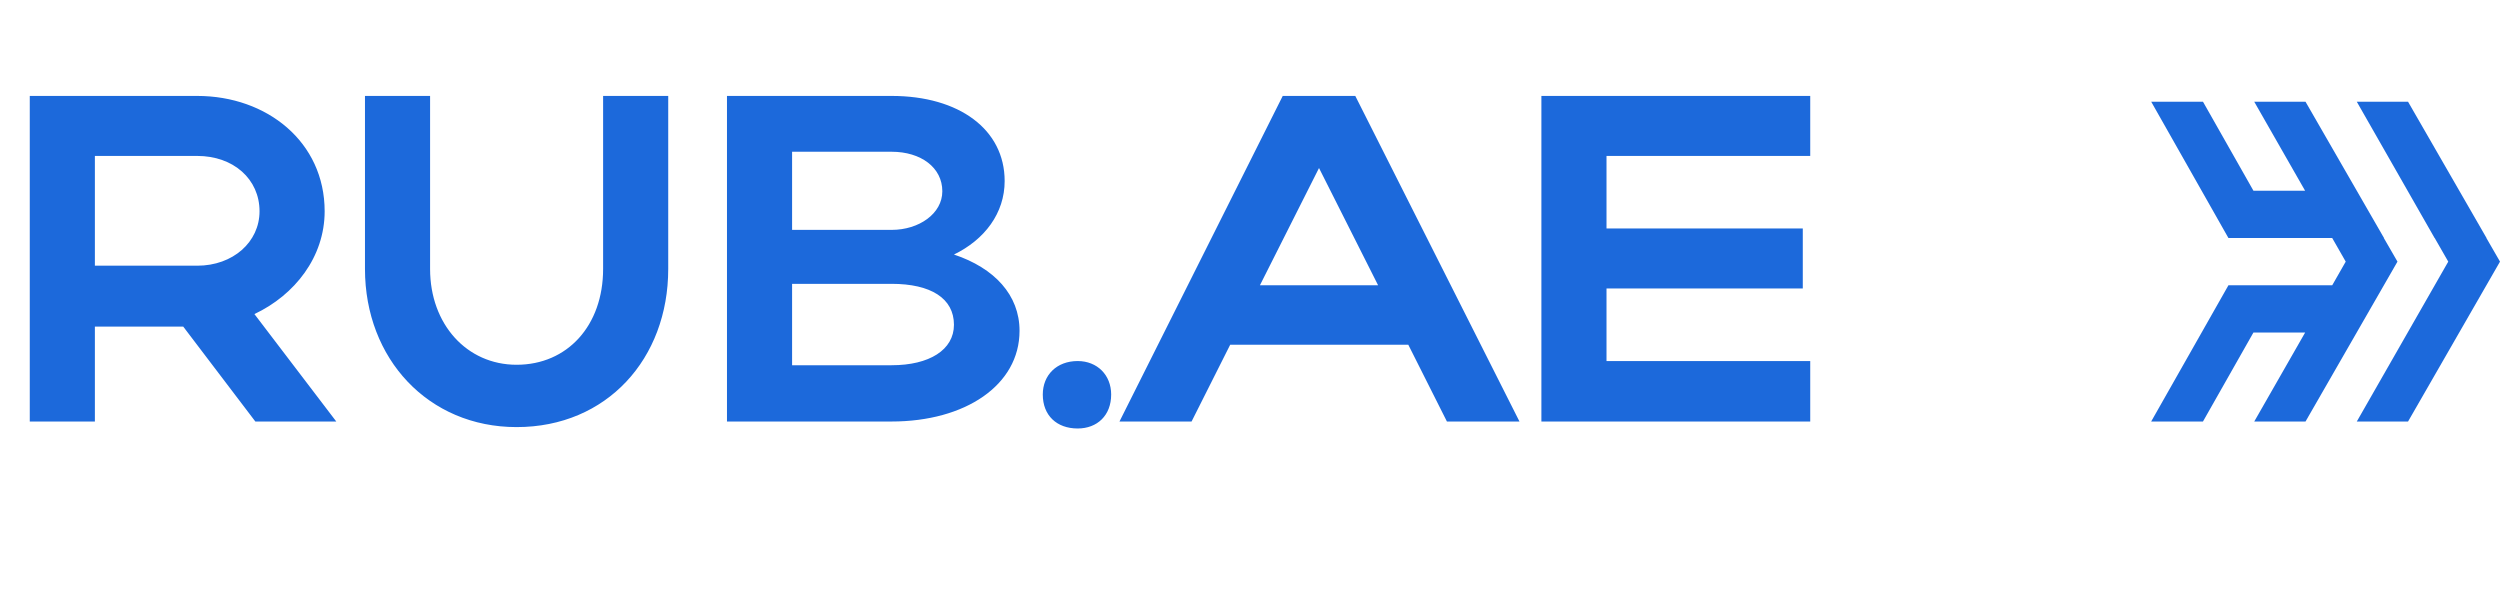
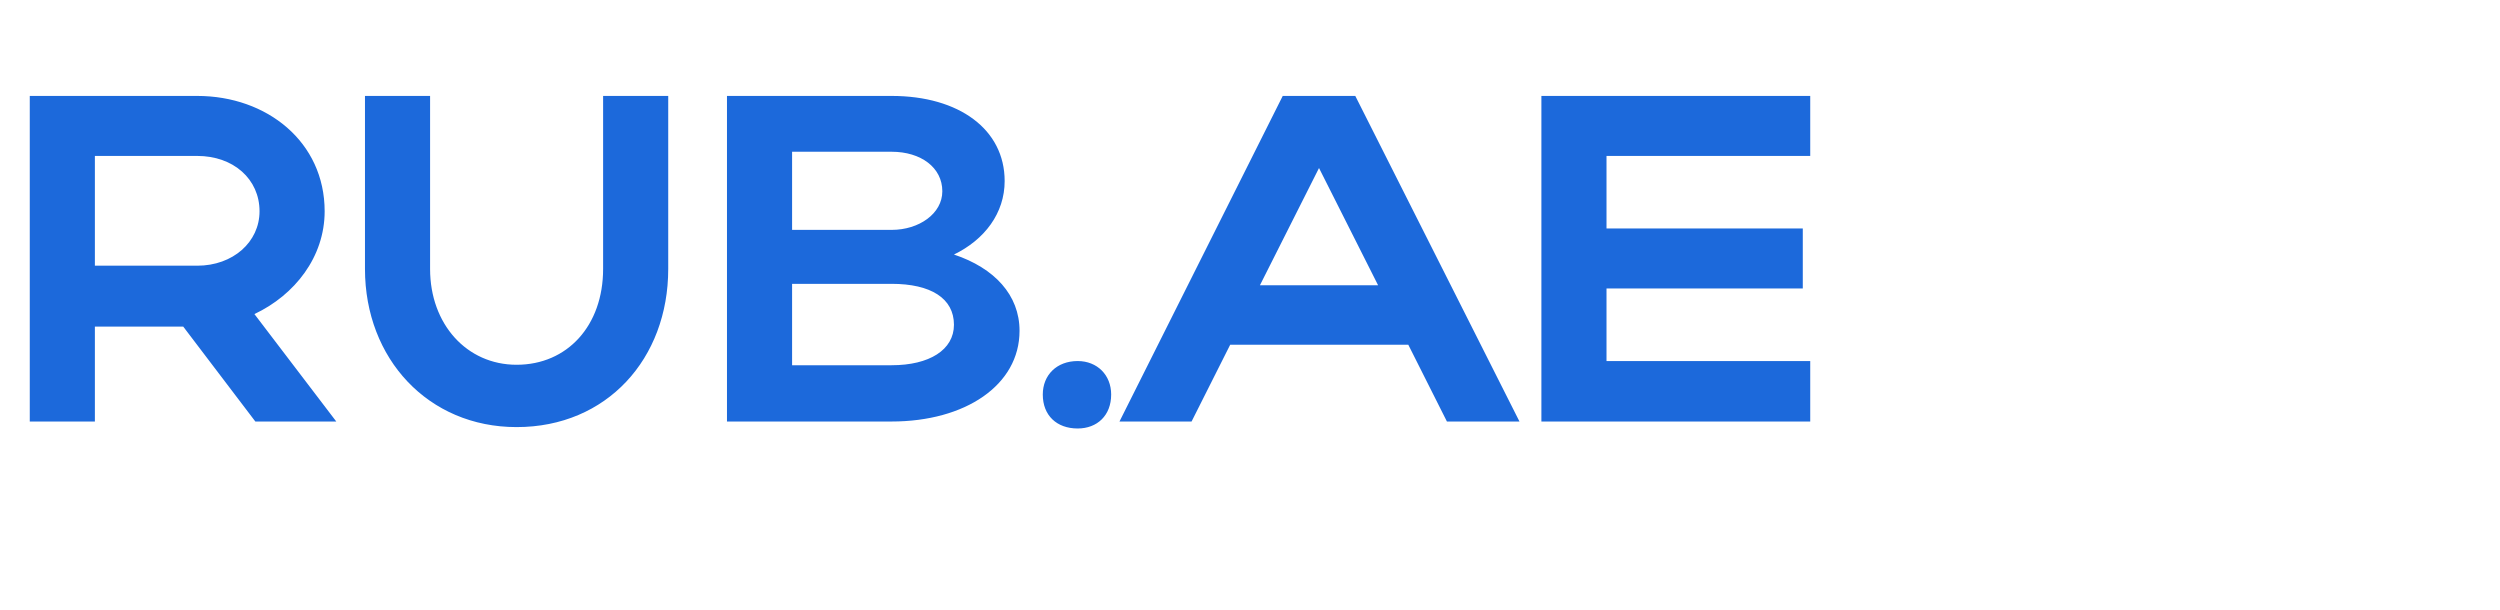
<svg xmlns="http://www.w3.org/2000/svg" width="86" height="21" viewBox="0 0 86 21" fill="none">
  <path d="M8.784 14.5L6.304 11.236H3.264V14.5H1.024V3.3H6.784C9.184 3.3 11.168 4.884 11.168 7.268C11.168 8.836 10.144 10.148 8.752 10.804L11.568 14.5H8.784ZM8.928 7.268C8.928 6.164 8.032 5.364 6.784 5.364H3.264V9.14H6.784C8.016 9.14 8.928 8.324 8.928 7.268ZM17.771 12.548C19.515 12.548 20.747 11.204 20.747 9.252V3.3H22.987V9.252C22.987 12.34 20.875 14.692 17.771 14.692C14.731 14.692 12.555 12.34 12.555 9.252V3.3H14.795V9.252C14.795 11.156 16.059 12.548 17.771 12.548ZM25.008 14.5V3.3H30.672C32.992 3.3 34.56 4.452 34.56 6.228C34.56 7.332 33.872 8.244 32.816 8.756C34.208 9.22 35.072 10.148 35.072 11.38C35.072 13.252 33.2 14.5 30.672 14.5H25.008ZM32.416 6.58C32.416 5.764 31.68 5.22 30.672 5.22H27.248V7.908H30.672C31.616 7.908 32.416 7.348 32.416 6.58ZM32.816 11.172C32.816 10.26 32.016 9.764 30.672 9.764H27.248V12.564H30.672C31.968 12.564 32.816 12.036 32.816 11.172ZM35.872 13.572C35.872 12.9 36.352 12.42 37.072 12.42C37.744 12.42 38.224 12.9 38.224 13.572C38.224 14.292 37.744 14.74 37.072 14.74C36.352 14.74 35.872 14.292 35.872 13.572ZM38.51 14.5L44.126 3.3H46.622L52.27 14.5H49.774L48.446 11.86H42.318L40.99 14.5H38.51ZM43.342 9.812H47.406L45.374 5.78L43.342 9.812ZM53.024 14.5V3.3H62.272V5.364H55.264V7.86H62.016V9.924H55.264V12.42H62.272V14.5H53.024Z" fill="#1C69DB" />
  <g clip-path="url(#clip0_75_2997)">
-     <path d="M85.532 8.188L86 9C84.945 10.834 83.892 12.668 82.837 14.5H81.074L84.22 9L83.754 8.188H83.75L81.074 3.5H82.837L85.537 8.188H85.532ZM79.297 11.439H77.518L75.782 14.5H74L76.658 9.814H80.228L80.693 9L80.228 8.188H76.658L74.002 3.5H75.783L77.519 6.562H79.296L77.546 3.5H79.31L82.01 8.188H82.004L82.473 9C81.418 10.834 80.364 12.668 79.31 14.5H77.546L79.297 11.439H79.297Z" fill="#1C69DB" />
-   </g>
+     </g>
  <defs>
    <clipPath id="clip0_75_2997">
-       <rect width="12" height="11" fill="white" transform="translate(74 3.5)" />
-     </clipPath>
+       </clipPath>
  </defs>
</svg>